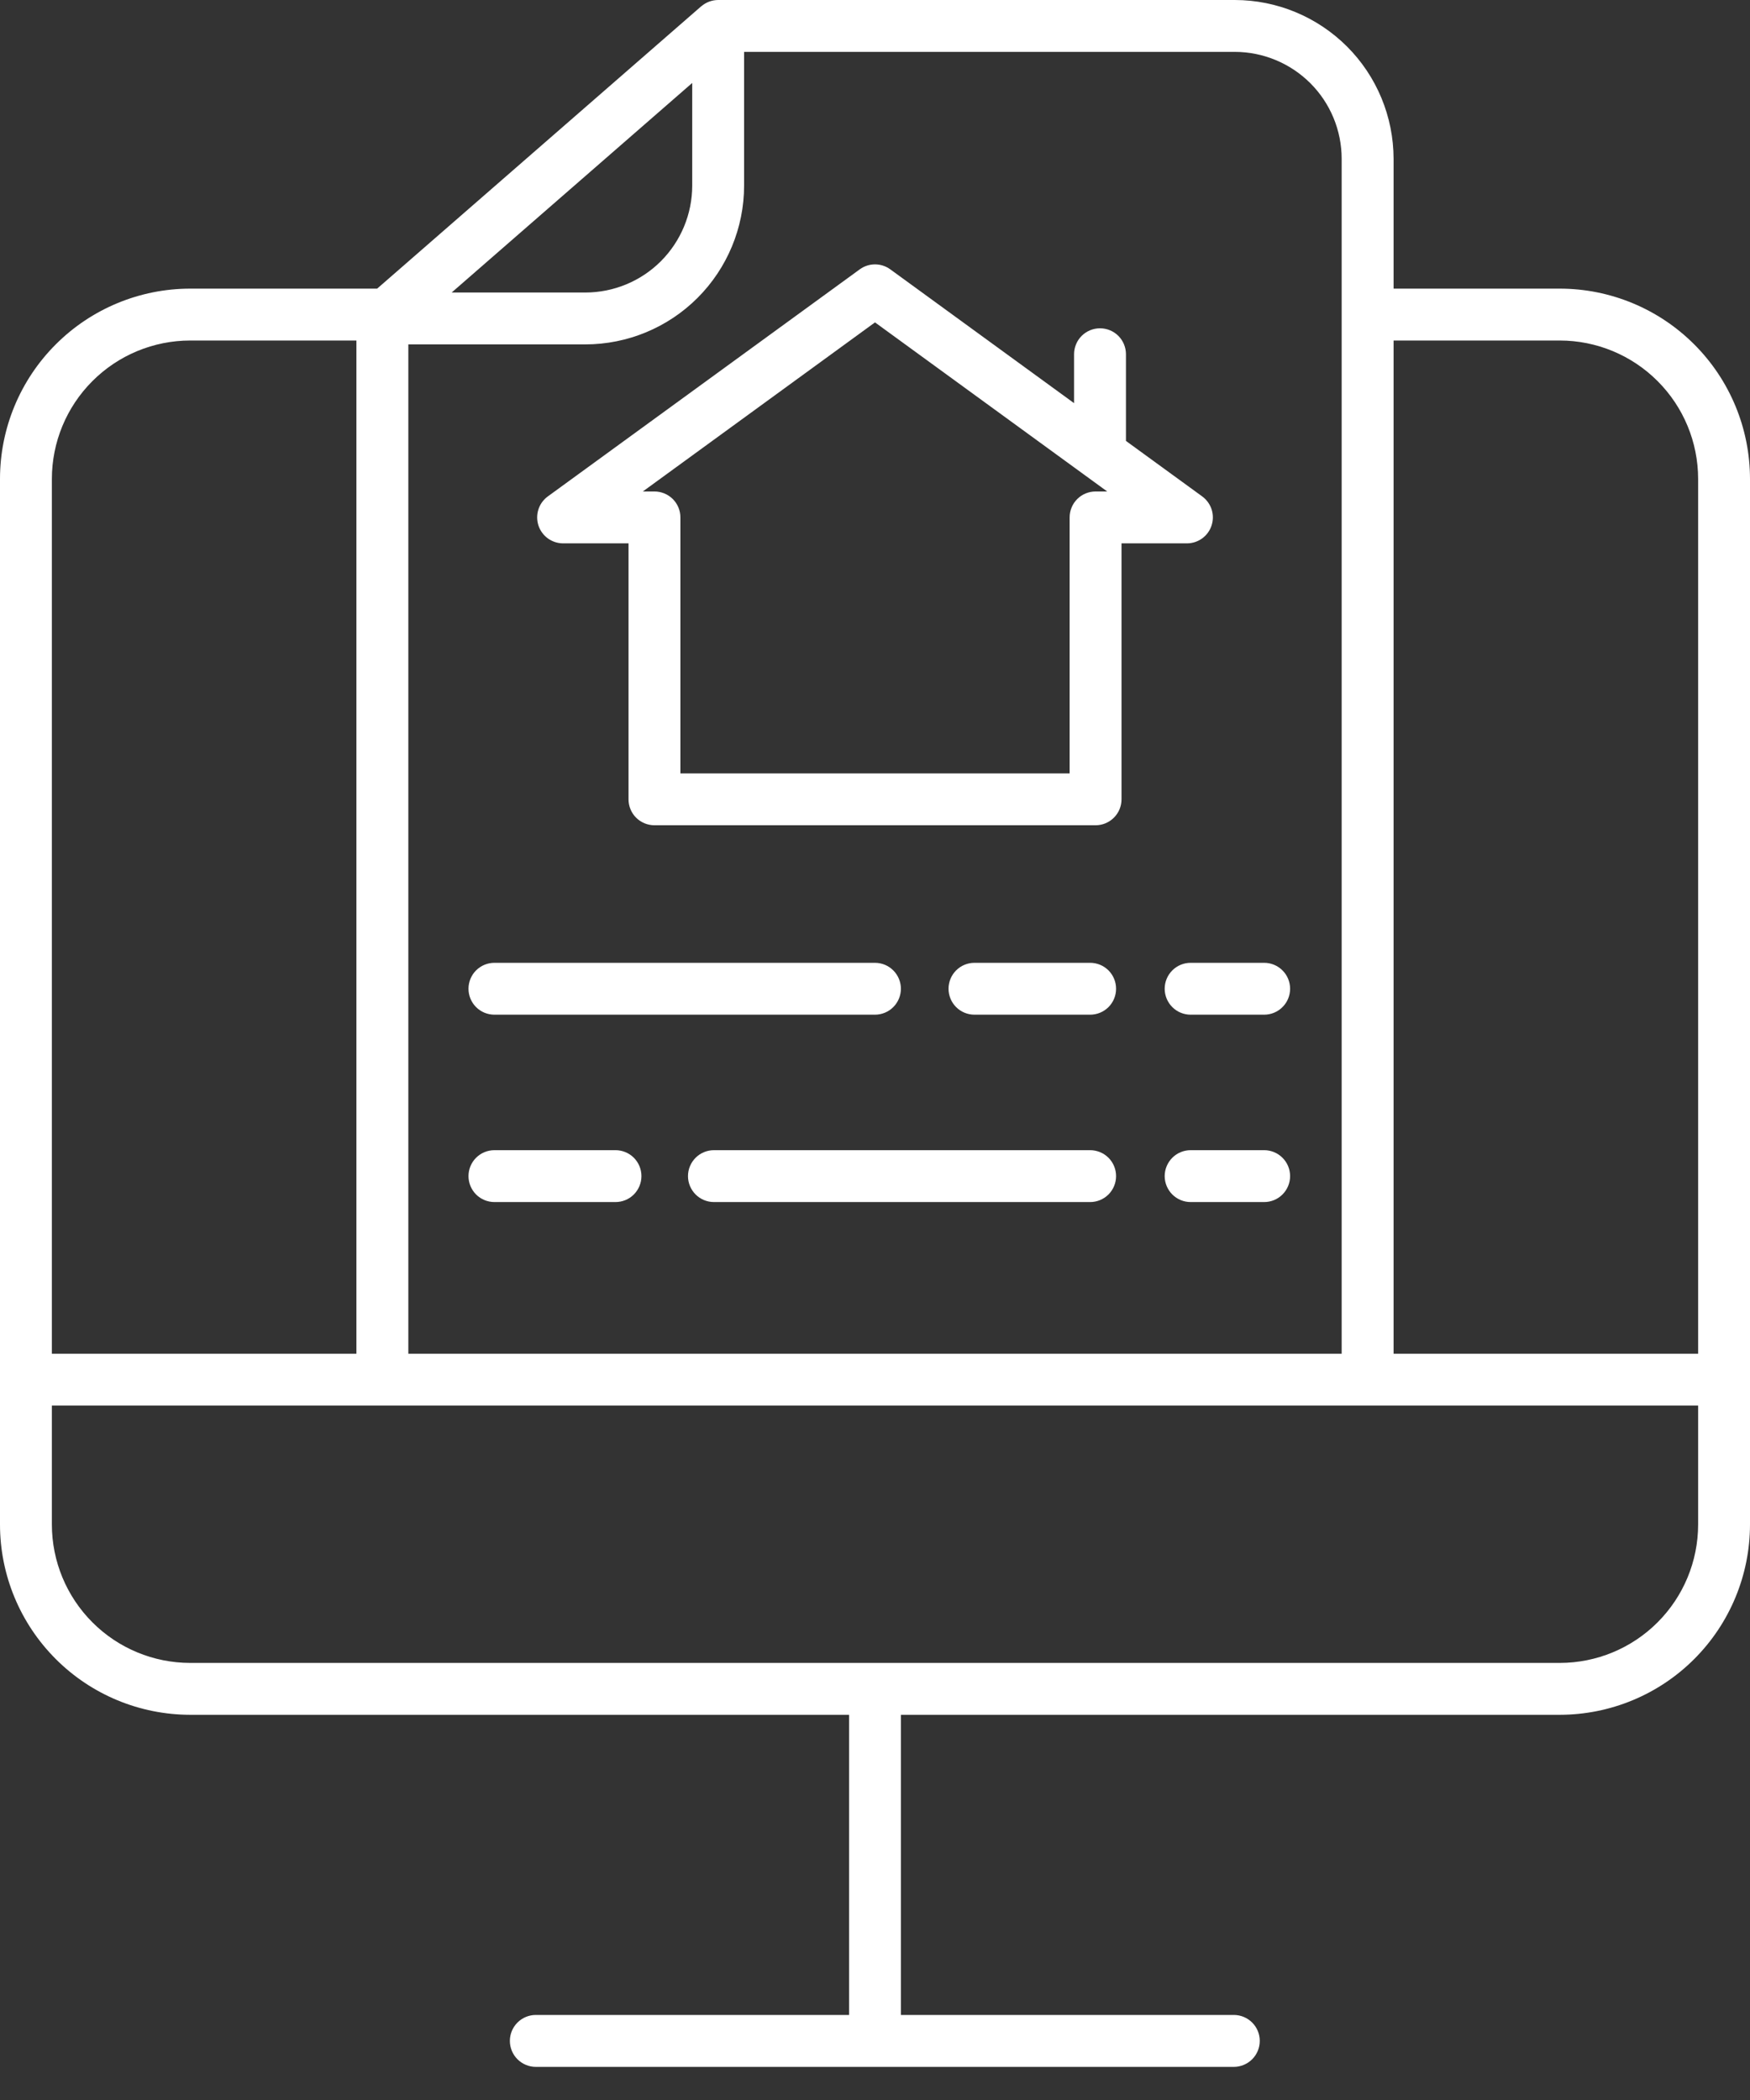
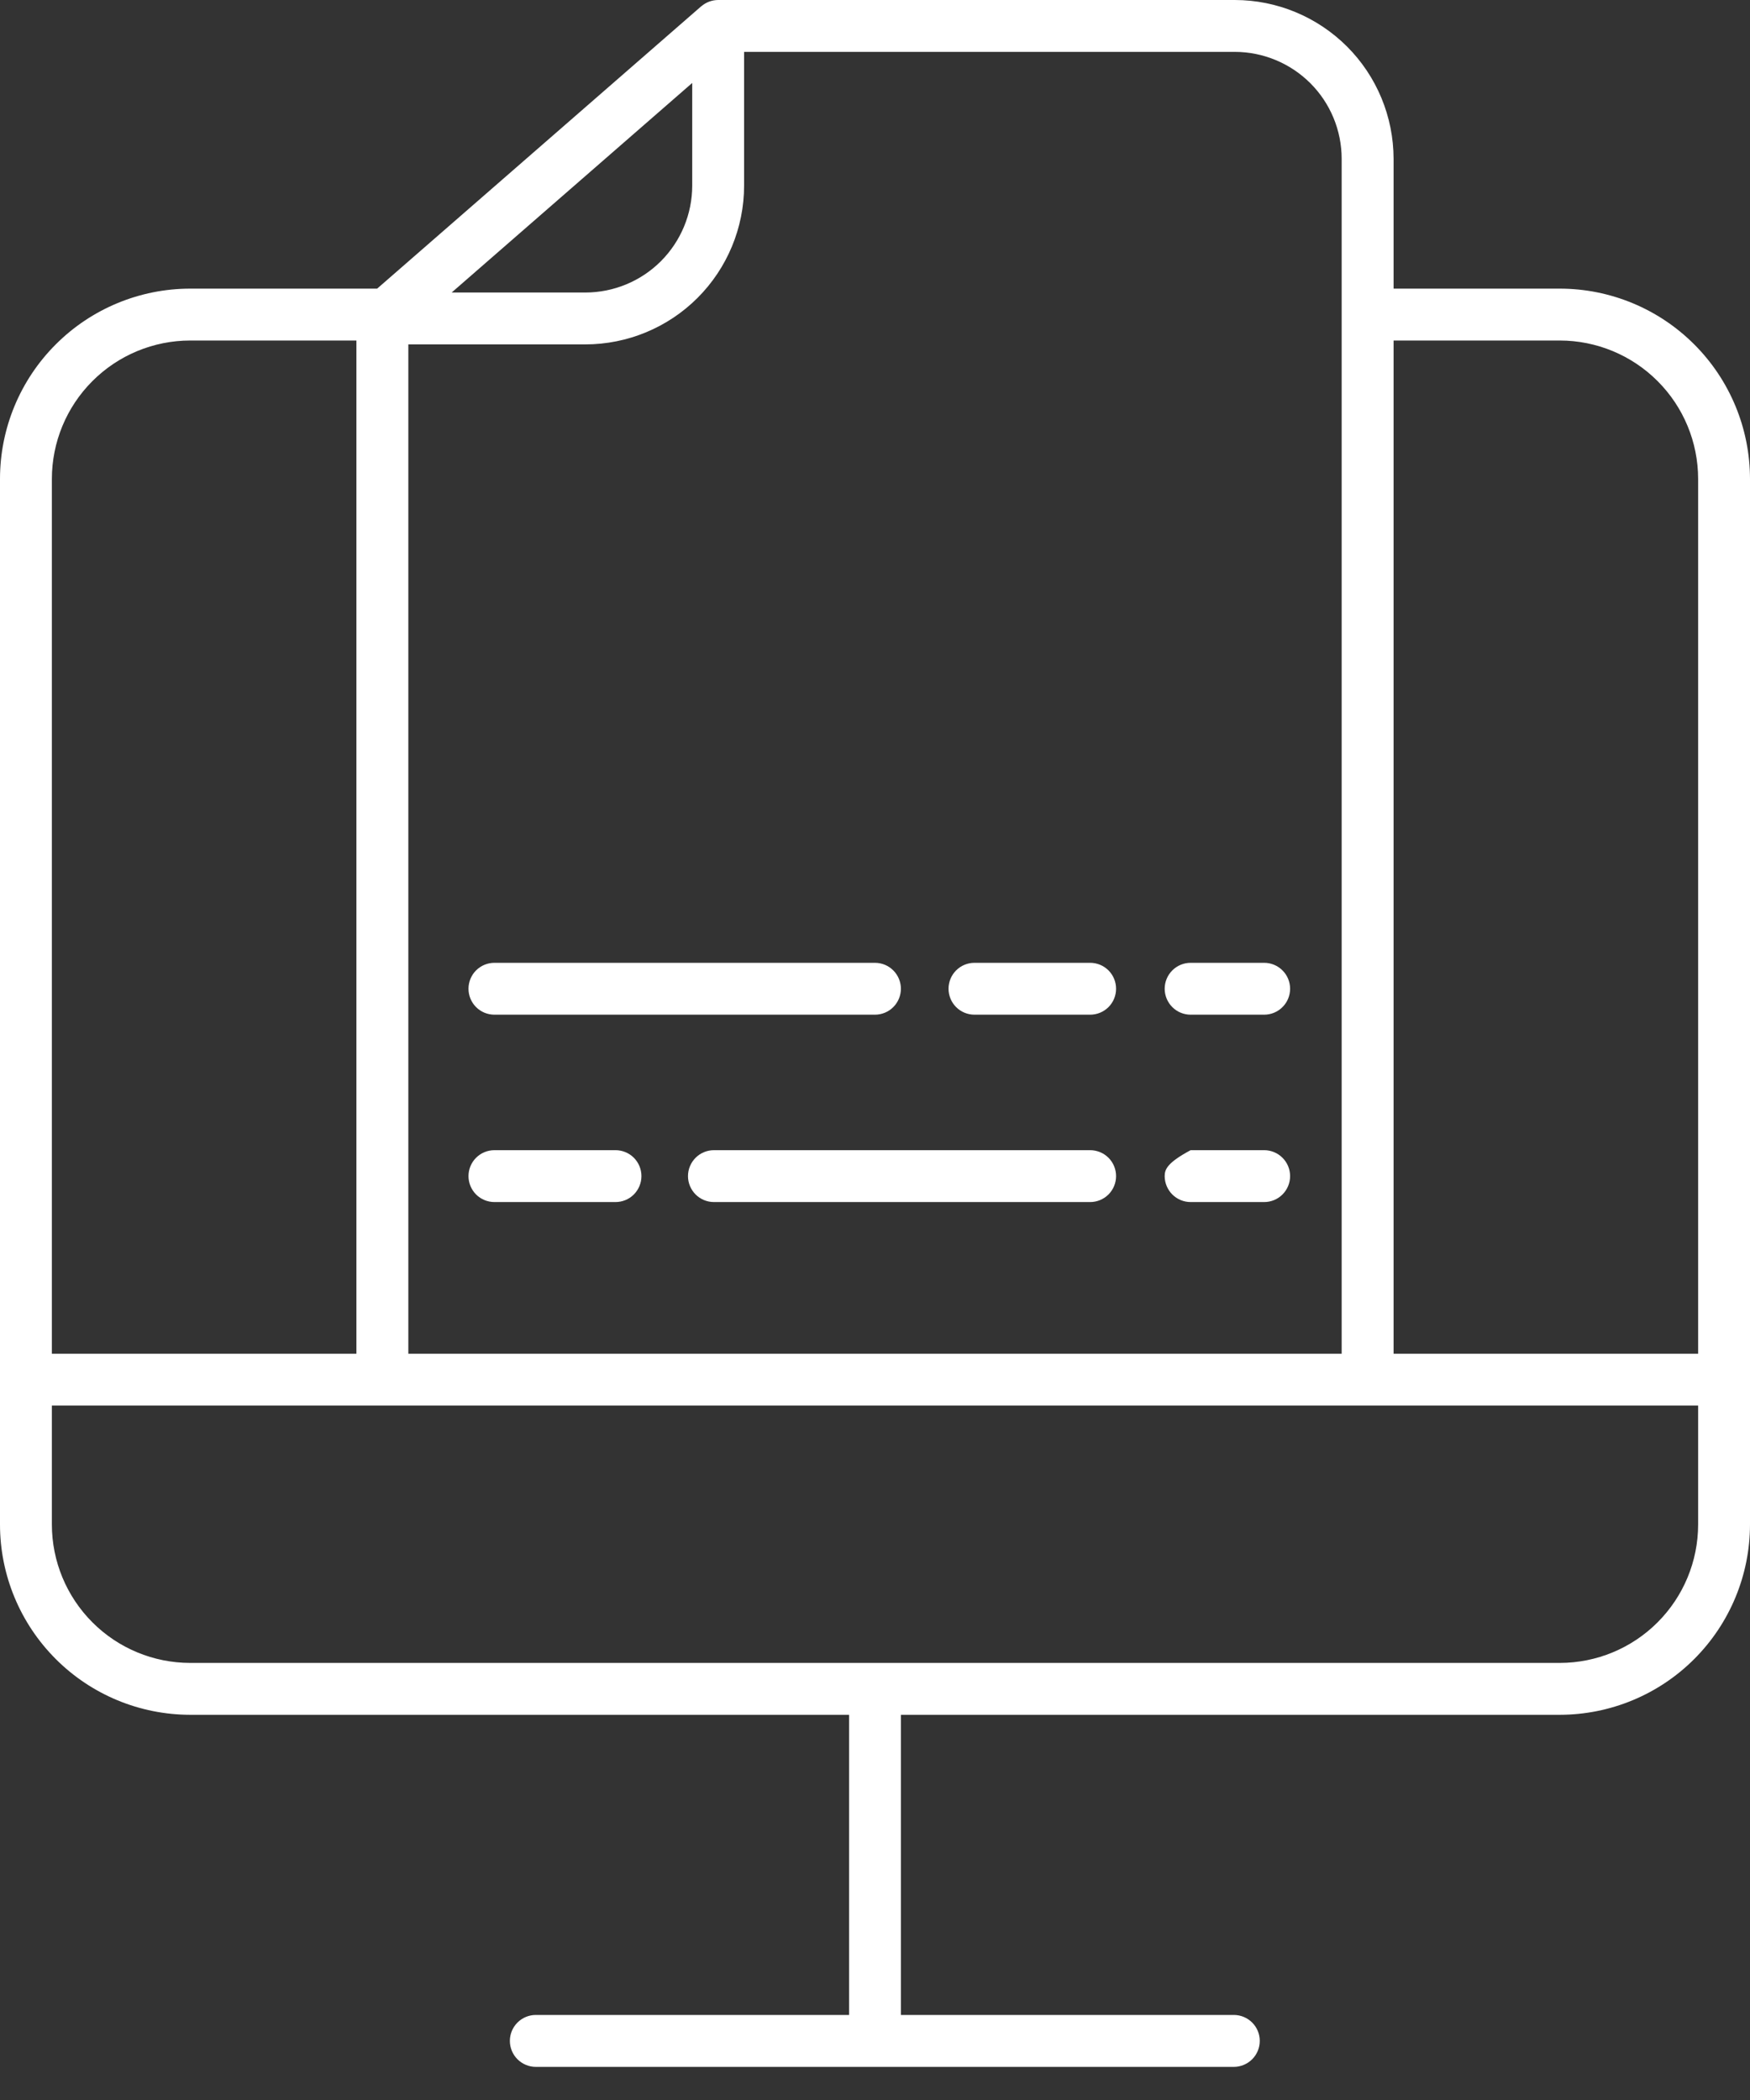
<svg xmlns="http://www.w3.org/2000/svg" width="45" height="54" viewBox="0 0 45 54" fill="none">
  <rect x="0" y="0" width="45" height="54" fill="#333333" stroke="none" />
  <path d="M40.11 44.095C41.407 44.093 42.65 43.578 43.566 42.661C44.483 41.744 44.998 40.502 45 39.205V12.312C44.998 11.015 44.483 9.772 43.566 8.856C42.65 7.939 41.407 7.423 40.11 7.422H35.835V4.082C35.833 3 35.403 1.962 34.638 1.197C33.872 0.432 32.835 0.001 31.753 0H18.467C18.429 0 18.392 0.004 18.355 0.01C18.352 0.011 18.348 0.011 18.344 0.012C18.309 0.019 18.274 0.028 18.241 0.04L18.228 0.045C18.195 0.058 18.163 0.073 18.133 0.091C18.128 0.093 18.124 0.096 18.12 0.099C18.09 0.117 18.061 0.138 18.034 0.161C18.033 0.162 18.031 0.163 18.029 0.164L9.698 7.422H4.89C3.593 7.423 2.35 7.939 1.434 8.856C0.517 9.772 0.001 11.015 0 12.312V39.205C0.001 40.502 0.517 41.744 1.434 42.661C2.35 43.578 3.593 44.093 4.89 44.095H21.833V51.813H13.778C13.601 51.813 13.431 51.884 13.306 52.009C13.181 52.134 13.111 52.303 13.111 52.48C13.111 52.657 13.181 52.827 13.306 52.952C13.431 53.077 13.601 53.148 13.778 53.148H31.727C31.904 53.148 32.074 53.077 32.199 52.952C32.324 52.827 32.394 52.657 32.394 52.48C32.394 52.303 32.324 52.134 32.199 52.009C32.074 51.884 31.904 51.813 31.727 51.813H23.167V44.095H40.11ZM35.835 8.756H40.11C41.053 8.757 41.957 9.132 42.623 9.799C43.29 10.465 43.665 11.369 43.666 12.312V34.81H35.835V8.756ZM17.8 2.133V4.775C17.799 5.503 17.509 6.201 16.994 6.717C16.479 7.232 15.781 7.521 15.052 7.522H11.614L17.8 2.133ZM10.5 8.856H15.052C16.134 8.855 17.172 8.425 17.937 7.66C18.702 6.894 19.133 5.857 19.134 4.775V1.334H31.753C32.481 1.335 33.179 1.625 33.695 2.14C34.21 2.655 34.499 3.353 34.5 4.082V34.81H10.5V8.856ZM1.334 12.312C1.335 11.369 1.71 10.465 2.377 9.799C3.043 9.132 3.947 8.757 4.89 8.756H9.165V34.81H1.334V12.312ZM4.89 42.761C3.947 42.76 3.043 42.385 2.377 41.718C1.71 41.051 1.335 40.148 1.334 39.205V36.144H43.666V39.205C43.665 40.148 43.29 41.051 42.623 41.718C41.957 42.385 41.053 42.76 40.11 42.761H4.89Z" fill="white" />
  <path d="M12.714 26.092H22.498C22.675 26.092 22.845 26.022 22.97 25.897C23.095 25.772 23.166 25.602 23.166 25.425C23.166 25.248 23.095 25.078 22.97 24.953C22.845 24.828 22.675 24.758 22.498 24.758H12.714C12.537 24.758 12.367 24.828 12.242 24.953C12.117 25.078 12.047 25.248 12.047 25.425C12.047 25.602 12.117 25.772 12.242 25.897C12.367 26.022 12.537 26.092 12.714 26.092Z" fill="white" />
  <path d="M28.032 24.758H25.058C24.881 24.758 24.711 24.828 24.586 24.953C24.461 25.078 24.391 25.248 24.391 25.425C24.391 25.602 24.461 25.772 24.586 25.897C24.711 26.022 24.881 26.092 25.058 26.092H28.032C28.209 26.092 28.379 26.022 28.504 25.897C28.629 25.772 28.699 25.602 28.699 25.425C28.699 25.248 28.629 25.078 28.504 24.953C28.379 24.828 28.209 24.758 28.032 24.758Z" fill="white" />
  <path d="M32.507 24.758H30.616C30.44 24.758 30.27 24.828 30.145 24.953C30.02 25.078 29.949 25.248 29.949 25.425C29.949 25.602 30.02 25.772 30.145 25.897C30.27 26.022 30.44 26.092 30.616 26.092H32.507C32.684 26.092 32.853 26.022 32.978 25.897C33.104 25.772 33.174 25.602 33.174 25.425C33.174 25.248 33.104 25.078 32.978 24.953C32.853 24.828 32.684 24.758 32.507 24.758Z" fill="white" />
  <path d="M15.827 29.576H12.714C12.537 29.576 12.367 29.646 12.242 29.771C12.117 29.896 12.047 30.066 12.047 30.243C12.047 30.42 12.117 30.589 12.242 30.715C12.367 30.84 12.537 30.91 12.714 30.91H15.827C16.004 30.91 16.174 30.84 16.299 30.715C16.424 30.589 16.494 30.42 16.494 30.243C16.494 30.066 16.424 29.896 16.299 29.771C16.174 29.646 16.004 29.576 15.827 29.576Z" fill="white" />
  <path d="M28.032 29.576H18.358C18.182 29.576 18.012 29.646 17.887 29.771C17.762 29.896 17.691 30.066 17.691 30.243C17.691 30.42 17.762 30.589 17.887 30.715C18.012 30.84 18.182 30.91 18.358 30.91H28.032C28.209 30.91 28.378 30.84 28.504 30.715C28.629 30.589 28.699 30.42 28.699 30.243C28.699 30.066 28.629 29.896 28.504 29.771C28.378 29.646 28.209 29.576 28.032 29.576Z" fill="white" />
-   <path d="M32.507 29.576H30.616C30.44 29.576 30.27 29.646 30.145 29.771C30.02 29.896 29.949 30.066 29.949 30.243C29.949 30.42 30.02 30.589 30.145 30.715C30.27 30.84 30.44 30.91 30.616 30.91H32.507C32.684 30.91 32.853 30.84 32.978 30.715C33.104 30.589 33.174 30.42 33.174 30.243C33.174 30.066 33.104 29.896 32.978 29.771C32.853 29.646 32.684 29.576 32.507 29.576Z" fill="white" />
-   <path d="M31.155 13.511C31.199 13.377 31.199 13.233 31.156 13.099C31.112 12.965 31.027 12.848 30.914 12.765L28.953 11.338V9.109C28.953 8.932 28.883 8.762 28.758 8.637C28.633 8.512 28.463 8.442 28.286 8.442C28.109 8.442 27.94 8.512 27.814 8.637C27.689 8.762 27.619 8.932 27.619 9.109V10.367L22.893 6.926C22.779 6.843 22.641 6.798 22.5 6.798C22.359 6.798 22.222 6.843 22.108 6.926L14.087 12.765C13.973 12.848 13.888 12.965 13.845 13.099C13.802 13.233 13.802 13.377 13.845 13.511C13.889 13.645 13.974 13.762 14.088 13.845C14.202 13.927 14.339 13.972 14.48 13.972H16.162V20.554C16.162 20.731 16.232 20.901 16.357 21.026C16.482 21.151 16.652 21.221 16.829 21.221H28.172C28.349 21.221 28.518 21.151 28.643 21.026C28.769 20.901 28.839 20.731 28.839 20.554V13.972H30.521C30.662 13.972 30.799 13.927 30.913 13.845C31.027 13.762 31.112 13.645 31.155 13.511ZM28.172 12.638C27.995 12.638 27.825 12.708 27.7 12.833C27.575 12.958 27.505 13.128 27.505 13.305V19.887H17.496V13.305C17.496 13.128 17.426 12.958 17.301 12.833C17.175 12.708 17.006 12.638 16.829 12.638H16.53L22.5 8.29L28.471 12.638H28.172Z" fill="white" />
+   <path d="M32.507 29.576H30.616C30.02 29.896 29.949 30.066 29.949 30.243C29.949 30.42 30.02 30.589 30.145 30.715C30.27 30.84 30.44 30.91 30.616 30.91H32.507C32.684 30.91 32.853 30.84 32.978 30.715C33.104 30.589 33.174 30.42 33.174 30.243C33.174 30.066 33.104 29.896 32.978 29.771C32.853 29.646 32.684 29.576 32.507 29.576Z" fill="white" />
</svg>